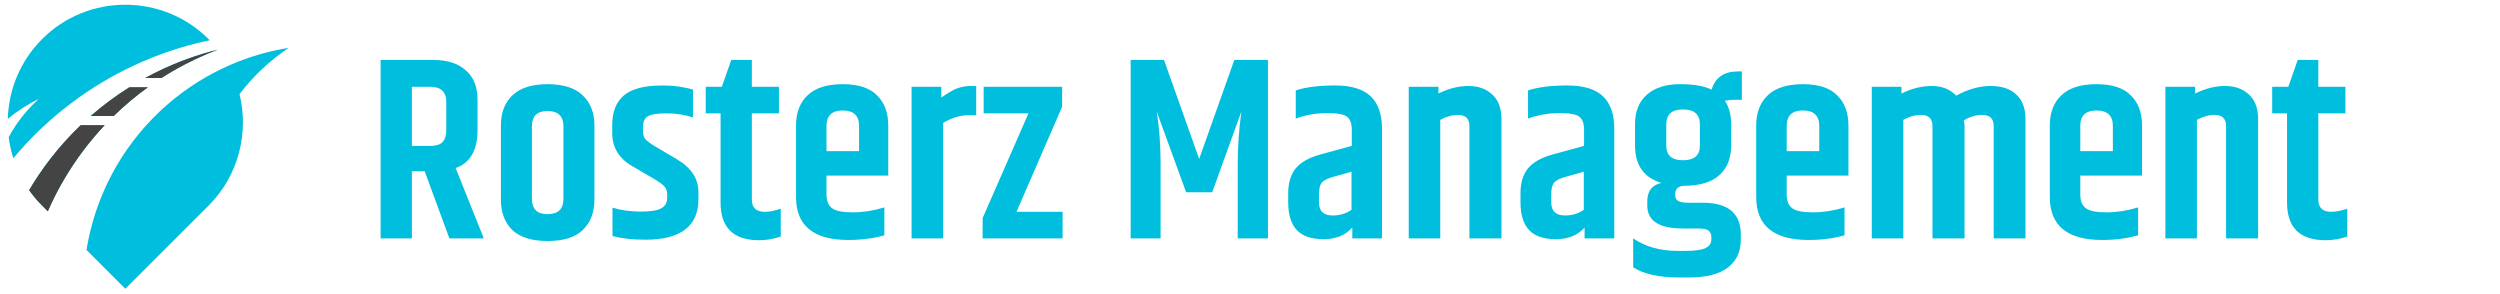
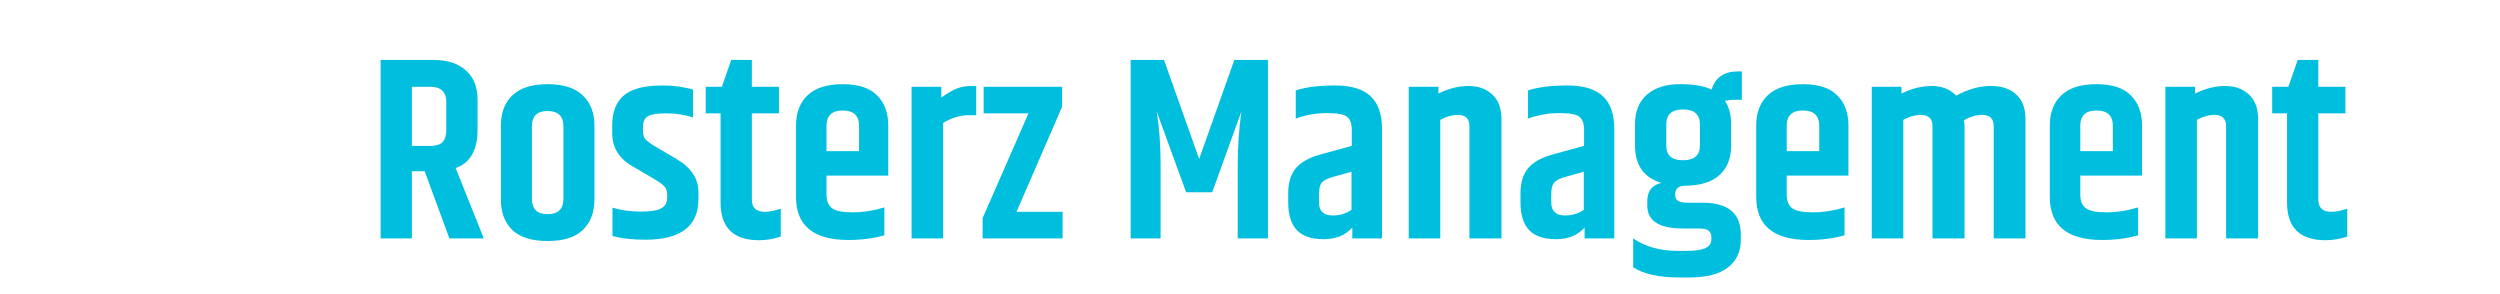
<svg xmlns="http://www.w3.org/2000/svg" width="264" height="31" viewBox="0 0 264 31" fill="none">
  <path d="M43.495 18.078V25.175H40.193V6.33H45.751C47.236 6.33 48.382 6.697 49.19 7.431C50.015 8.146 50.428 9.173 50.428 10.512V13.731C50.428 15.858 49.657 17.197 48.117 17.747L51.088 25.175H47.456L44.843 18.078H43.495ZM43.495 9.164V15.409H45.42C46.026 15.409 46.457 15.28 46.713 15.024C46.989 14.749 47.126 14.308 47.126 13.703V10.759C47.126 9.696 46.557 9.164 45.42 9.164H43.495ZM59.498 13.345C59.498 12.263 58.938 11.722 57.819 11.722C56.719 11.722 56.169 12.263 56.169 13.345V20.994C56.169 22.076 56.719 22.617 57.819 22.617C58.938 22.617 59.498 22.076 59.498 20.994V13.345ZM52.895 13.263C52.895 11.906 53.298 10.842 54.105 10.072C54.931 9.283 56.169 8.889 57.819 8.889C59.488 8.889 60.726 9.283 61.533 10.072C62.359 10.842 62.771 11.906 62.771 13.263V21.076C62.771 22.433 62.359 23.506 61.533 24.295C60.726 25.066 59.488 25.451 57.819 25.451C56.169 25.451 54.931 25.066 54.105 24.295C53.298 23.506 52.895 22.433 52.895 21.076V13.263ZM64.65 13.236C64.65 11.823 65.062 10.769 65.888 10.072C66.713 9.375 68.061 9.026 69.932 9.026C71.142 9.026 72.224 9.173 73.178 9.466V12.41C72.334 12.117 71.39 11.97 70.344 11.97C69.317 11.97 68.648 12.089 68.336 12.328C68.043 12.548 67.896 12.915 67.896 13.428V13.813C67.896 14.18 67.978 14.473 68.144 14.694C68.327 14.895 68.675 15.152 69.189 15.464L71.472 16.812C72.995 17.711 73.756 18.875 73.756 20.306V21.021C73.756 23.883 71.885 25.313 68.144 25.313C66.823 25.313 65.667 25.185 64.677 24.928V21.929C65.576 22.204 66.566 22.342 67.648 22.342C68.73 22.342 69.464 22.223 69.849 21.984C70.253 21.746 70.454 21.388 70.454 20.911V20.526C70.454 20.159 70.344 19.866 70.124 19.646C69.923 19.426 69.482 19.123 68.804 18.738L66.74 17.527C65.347 16.72 64.65 15.556 64.65 14.033V13.236ZM79.394 6.33V9.164H82.255V11.97H79.394V21.076C79.394 21.938 79.852 22.369 80.769 22.369C81.228 22.369 81.787 22.259 82.448 22.039V24.983C81.677 25.24 80.916 25.368 80.164 25.368C77.45 25.368 76.092 24.038 76.092 21.379V11.97H74.524V9.164H76.23L77.22 6.33H79.394ZM84.06 20.801V13.263C84.06 11.906 84.464 10.842 85.271 10.072C86.096 9.283 87.334 8.889 88.985 8.889C90.635 8.889 91.846 9.283 92.616 10.072C93.405 10.842 93.799 11.906 93.799 13.263V18.545H87.279V20.554C87.279 21.214 87.472 21.691 87.857 21.984C88.242 22.278 88.976 22.424 90.058 22.424C91.14 22.424 92.249 22.25 93.387 21.902V24.845C92.249 25.175 90.984 25.341 89.59 25.341C85.903 25.341 84.06 23.828 84.06 20.801ZM87.279 15.959H90.718V13.29C90.718 12.208 90.14 11.667 88.985 11.667C87.848 11.667 87.279 12.208 87.279 13.29V15.959ZM102.537 9.081H103.087V12.162H102.344C101.391 12.162 100.474 12.438 99.593 12.988V25.175H96.264V9.164H99.401V10.292C99.933 9.943 100.299 9.714 100.501 9.604C101.106 9.255 101.785 9.081 102.537 9.081ZM103.875 9.164H112.156V11.282L107.342 22.369H112.211V25.175H103.765V23.03L108.607 11.97H103.875V9.164ZM133.895 6.33V25.175H130.704V17.362C130.704 15.51 130.832 13.648 131.089 11.777L128.008 20.306H125.257L122.148 11.777C122.423 13.483 122.56 15.345 122.56 17.362V25.175H119.397V6.33H122.918L126.632 16.785L130.346 6.33H133.895ZM139.281 20.554V21.351C139.281 22.287 139.767 22.755 140.739 22.755C141.491 22.755 142.151 22.553 142.72 22.149V18.133L140.767 18.683C140.161 18.848 139.758 19.059 139.556 19.316C139.373 19.572 139.281 19.985 139.281 20.554ZM136.833 9.549C137.878 9.2 139.263 9.026 140.987 9.026C142.711 9.026 143.967 9.411 144.756 10.182C145.545 10.934 145.939 12.071 145.939 13.593V25.175H142.803V24.02C142.087 24.845 141.078 25.258 139.776 25.258C138.492 25.258 137.548 24.937 136.943 24.295C136.337 23.653 136.035 22.672 136.035 21.351V20.416C136.035 19.297 136.301 18.417 136.833 17.775C137.364 17.133 138.226 16.647 139.419 16.317L142.748 15.409V13.566C142.729 12.997 142.564 12.584 142.252 12.328C141.941 12.071 141.225 11.942 140.106 11.942C138.988 11.942 137.896 12.135 136.833 12.52V9.549ZM151.898 9.879C152.962 9.347 154.017 9.081 155.062 9.081C156.108 9.081 156.951 9.384 157.593 9.989C158.235 10.576 158.556 11.447 158.556 12.603V25.175H155.172V13.318C155.172 12.529 154.769 12.135 153.962 12.135C153.338 12.135 152.715 12.309 152.091 12.658V25.175H148.762V9.164H151.898V9.879ZM163.81 20.554V21.351C163.81 22.287 164.297 22.755 165.269 22.755C166.021 22.755 166.681 22.553 167.249 22.149V18.133L165.296 18.683C164.691 18.848 164.287 19.059 164.086 19.316C163.902 19.572 163.81 19.985 163.81 20.554ZM161.362 9.549C162.407 9.2 163.792 9.026 165.516 9.026C167.24 9.026 168.497 9.411 169.285 10.182C170.074 10.934 170.468 12.071 170.468 13.593V25.175H167.332V24.02C166.617 24.845 165.608 25.258 164.306 25.258C163.022 25.258 162.077 24.937 161.472 24.295C160.867 23.653 160.564 22.672 160.564 21.351V20.416C160.564 19.297 160.83 18.417 161.362 17.775C161.894 17.133 162.756 16.647 163.948 16.317L167.277 15.409V13.566C167.259 12.997 167.094 12.584 166.782 12.328C166.47 12.071 165.755 11.942 164.636 11.942C163.517 11.942 162.426 12.135 161.362 12.52V9.549ZM183.938 10.539H183.003C182.765 10.539 182.48 10.576 182.15 10.649C182.59 11.31 182.81 12.126 182.81 13.098V15.381C182.81 16.702 182.398 17.738 181.572 18.49C180.765 19.224 179.546 19.6 177.913 19.618C177.235 19.618 176.895 19.93 176.895 20.554C176.895 20.865 176.996 21.085 177.198 21.214C177.4 21.342 177.748 21.406 178.244 21.406H179.784C182.48 21.406 183.828 22.525 183.828 24.763V25.341C183.828 26.588 183.37 27.56 182.453 28.257C181.554 28.954 180.179 29.302 178.326 29.302H177.281C175.19 29.302 173.585 28.945 172.466 28.229V25.175C173.75 26.056 175.327 26.496 177.198 26.496H177.941C178.986 26.496 179.711 26.395 180.114 26.194C180.518 25.992 180.72 25.68 180.72 25.258V25.066C180.72 24.735 180.619 24.497 180.417 24.35C180.234 24.203 179.885 24.13 179.372 24.13H177.721C175.208 24.13 173.952 23.323 173.952 21.709V21.269C173.952 20.187 174.447 19.536 175.437 19.316C173.585 18.747 172.659 17.436 172.659 15.381V13.098C172.659 11.759 173.081 10.723 173.924 9.989C174.768 9.255 175.923 8.889 177.391 8.889C178.858 8.889 179.977 9.081 180.747 9.466C181.132 8.183 182.059 7.541 183.526 7.541H183.938V10.539ZM179.509 15.381V13.125C179.509 12.08 178.913 11.557 177.721 11.557C176.547 11.557 175.96 12.08 175.96 13.125V15.381C175.96 16.409 176.547 16.922 177.721 16.922C178.913 16.922 179.509 16.409 179.509 15.381ZM185.456 20.801V13.263C185.456 11.906 185.859 10.842 186.666 10.072C187.492 9.283 188.73 8.889 190.38 8.889C192.031 8.889 193.241 9.283 194.012 10.072C194.8 10.842 195.195 11.906 195.195 13.263V18.545H188.675V20.554C188.675 21.214 188.867 21.691 189.252 21.984C189.637 22.278 190.371 22.424 191.453 22.424C192.535 22.424 193.645 22.25 194.782 21.902V24.845C193.645 25.175 192.379 25.341 190.986 25.341C187.299 25.341 185.456 23.828 185.456 20.801ZM188.675 15.959H192.114V13.29C192.114 12.208 191.536 11.667 190.38 11.667C189.243 11.667 188.675 12.208 188.675 13.29V15.959ZM206.573 10.099C207.821 9.421 209.031 9.081 210.205 9.081C211.397 9.081 212.305 9.384 212.929 9.989C213.571 10.576 213.892 11.447 213.892 12.603V25.175H210.535V13.318C210.535 12.529 210.132 12.135 209.325 12.135C208.664 12.135 208.013 12.328 207.371 12.713C207.426 12.878 207.454 13.08 207.454 13.318V25.175H204.07V13.318C204.07 12.529 203.666 12.135 202.859 12.135C202.236 12.135 201.612 12.309 200.989 12.658V25.175H197.66V9.164H200.796V9.879C201.86 9.347 202.924 9.081 203.987 9.081C205.069 9.081 205.932 9.421 206.573 10.099ZM216.46 20.801V13.263C216.46 11.906 216.864 10.842 217.671 10.072C218.496 9.283 219.734 8.889 221.385 8.889C223.035 8.889 224.246 9.283 225.016 10.072C225.805 10.842 226.199 11.906 226.199 13.263V18.545H219.679V20.554C219.679 21.214 219.871 21.691 220.257 21.984C220.642 22.278 221.375 22.424 222.458 22.424C223.54 22.424 224.649 22.25 225.786 21.902V24.845C224.649 25.175 223.384 25.341 221.99 25.341C218.303 25.341 216.46 23.828 216.46 20.801ZM219.679 15.959H223.118V13.29C223.118 12.208 222.54 11.667 221.385 11.667C220.247 11.667 219.679 12.208 219.679 13.29V15.959ZM231.8 9.879C232.864 9.347 233.919 9.081 234.964 9.081C236.01 9.081 236.853 9.384 237.495 9.989C238.137 10.576 238.458 11.447 238.458 12.603V25.175H235.074V13.318C235.074 12.529 234.671 12.135 233.864 12.135C233.24 12.135 232.617 12.309 231.993 12.658V25.175H228.664V9.164H231.8V9.879ZM244.813 6.33V9.164H247.674V11.97H244.813V21.076C244.813 21.938 245.271 22.369 246.189 22.369C246.647 22.369 247.206 22.259 247.867 22.039V24.983C247.096 25.24 246.335 25.368 245.583 25.368C242.869 25.368 241.512 24.038 241.512 21.379V11.97H239.943V9.164H241.649L242.64 6.33H244.813Z" fill="#00BEDD" />
-   <path fill-rule="evenodd" clip-rule="evenodd" d="M6.789 18.905C7.999 16.849 9.431 14.946 11.053 13.223H8.517C7.371 14.318 6.304 15.505 5.325 16.766C4.512 17.819 3.759 18.923 3.075 20.078C3.477 20.651 3.939 21.201 4.452 21.713L5.052 22.314C5.56 21.136 6.142 20 6.789 18.905ZM9.579 12.248H12.009C13.132 11.153 14.337 10.137 15.617 9.218H13.658C12.222 10.118 10.859 11.13 9.579 12.248ZM21.414 5.679C20.86 5.845 20.31 6.03 19.77 6.229C19.58 6.298 19.386 6.367 19.197 6.441C17.862 6.954 16.564 7.559 15.321 8.238H17.049C17.857 7.716 18.694 7.236 19.553 6.788C19.922 6.594 20.301 6.409 20.68 6.229C21.086 6.039 21.493 5.855 21.909 5.679C22.274 5.527 22.643 5.379 23.013 5.24C22.477 5.374 21.941 5.522 21.414 5.679ZM25.295 9.934C26.736 8.04 28.487 6.39 30.483 5.055C28.256 5.411 26.126 6.049 24.131 6.936C23.017 7.43 21.946 7.998 20.925 8.636C16.208 11.583 12.522 16.008 10.508 21.279C9.884 22.91 9.422 24.624 9.136 26.398L13.233 30.495L22.029 21.709C25.207 18.53 26.293 14.022 25.295 9.934ZM17.853 5.425C19.252 4.949 20.689 4.557 22.149 4.252C22.107 4.21 22.07 4.168 22.029 4.132C17.192 -0.71 9.279 -0.71 4.447 4.127C2.123 6.451 0.913 9.486 0.825 12.548C1.828 11.721 2.927 11.015 4.096 10.446C2.807 11.601 1.731 12.969 0.918 14.489C1.01 15.242 1.176 15.985 1.403 16.71C2.359 15.565 3.38 14.484 4.461 13.468C8.3 9.864 12.864 7.12 17.853 5.425Z" fill="#00BEDD" />
-   <path fill-rule="evenodd" clip-rule="evenodd" d="M6.789 18.905C7.999 16.849 9.431 14.946 11.053 13.223H8.517C7.371 14.318 6.304 15.505 5.324 16.766C4.511 17.819 3.758 18.923 3.075 20.078C3.477 20.651 3.939 21.201 4.451 21.713L5.052 22.314C5.56 21.136 6.142 20 6.789 18.905ZM9.579 12.248H12.009C13.131 11.153 14.337 10.137 15.617 9.218H13.658C12.221 10.118 10.859 11.13 9.579 12.248ZM21.414 5.679C20.86 5.845 20.31 6.03 19.77 6.229C19.58 6.298 19.386 6.367 19.197 6.441C17.862 6.954 16.564 7.559 15.321 8.238H17.049C17.857 7.716 18.693 7.236 19.552 6.788C19.922 6.594 20.301 6.409 20.68 6.229C21.086 6.039 21.493 5.855 21.909 5.679C22.273 5.527 22.643 5.379 23.012 5.24C22.477 5.374 21.941 5.522 21.414 5.679Z" fill="#444444" />
</svg>